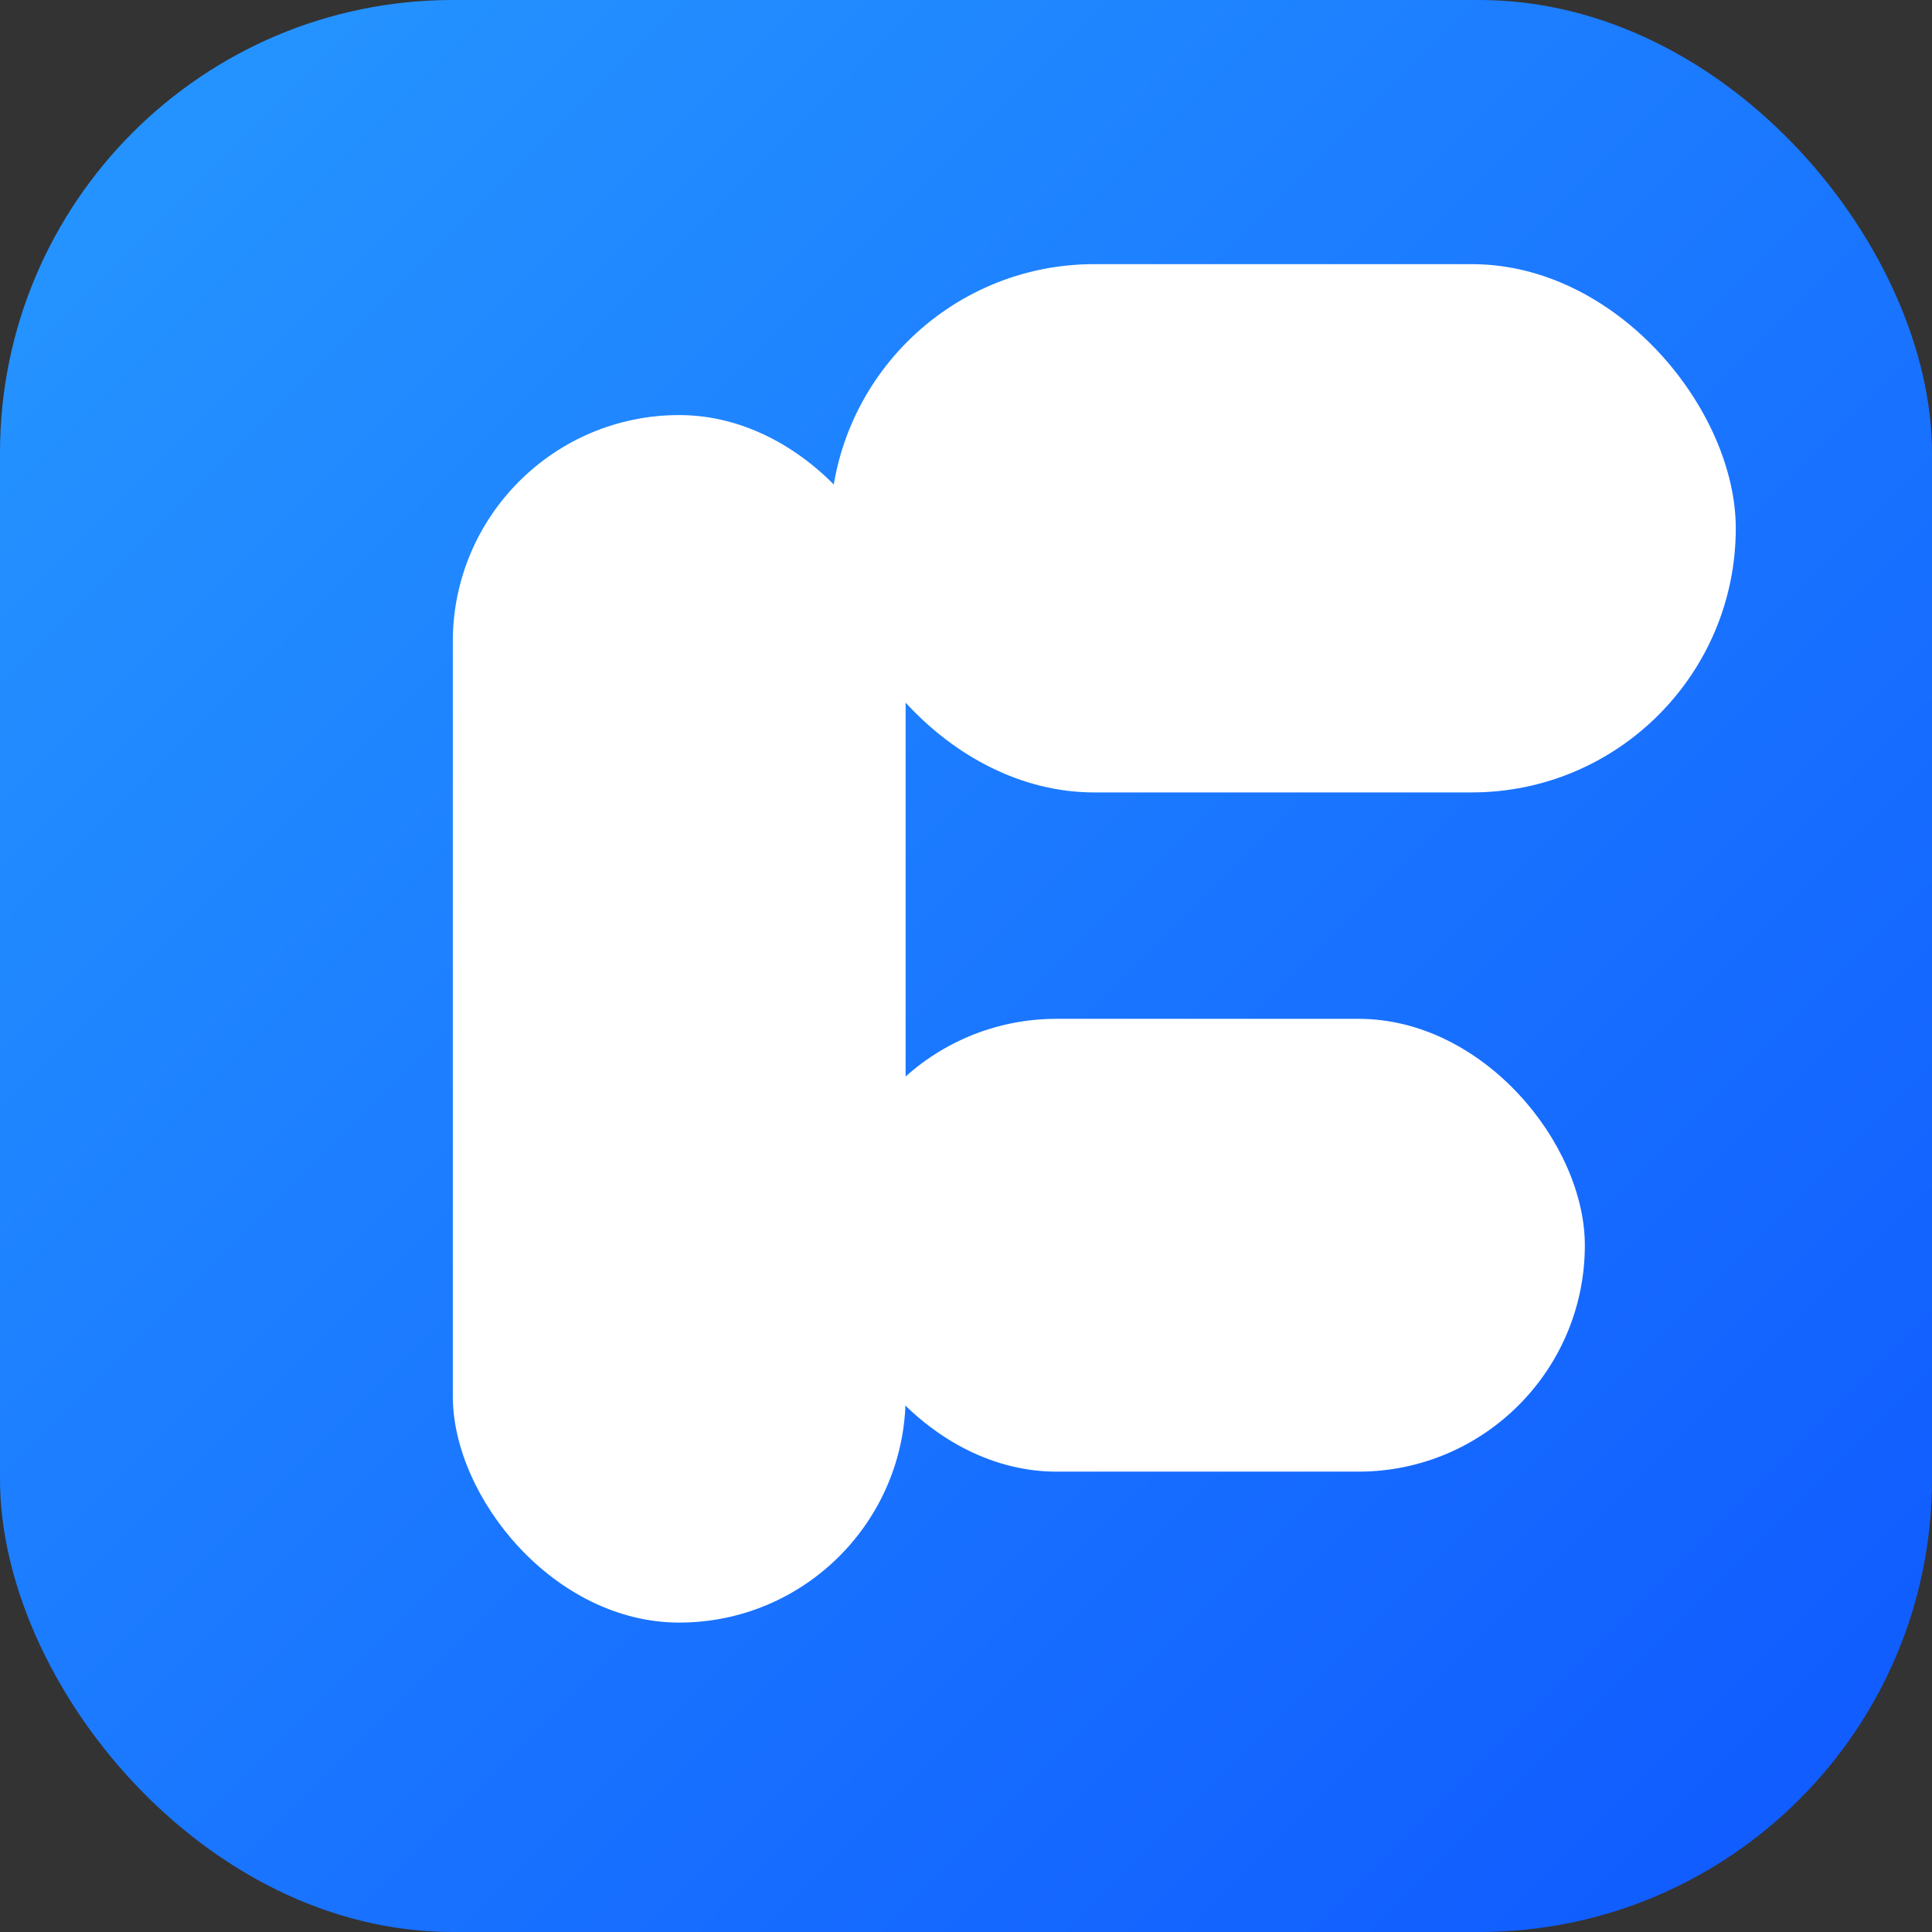
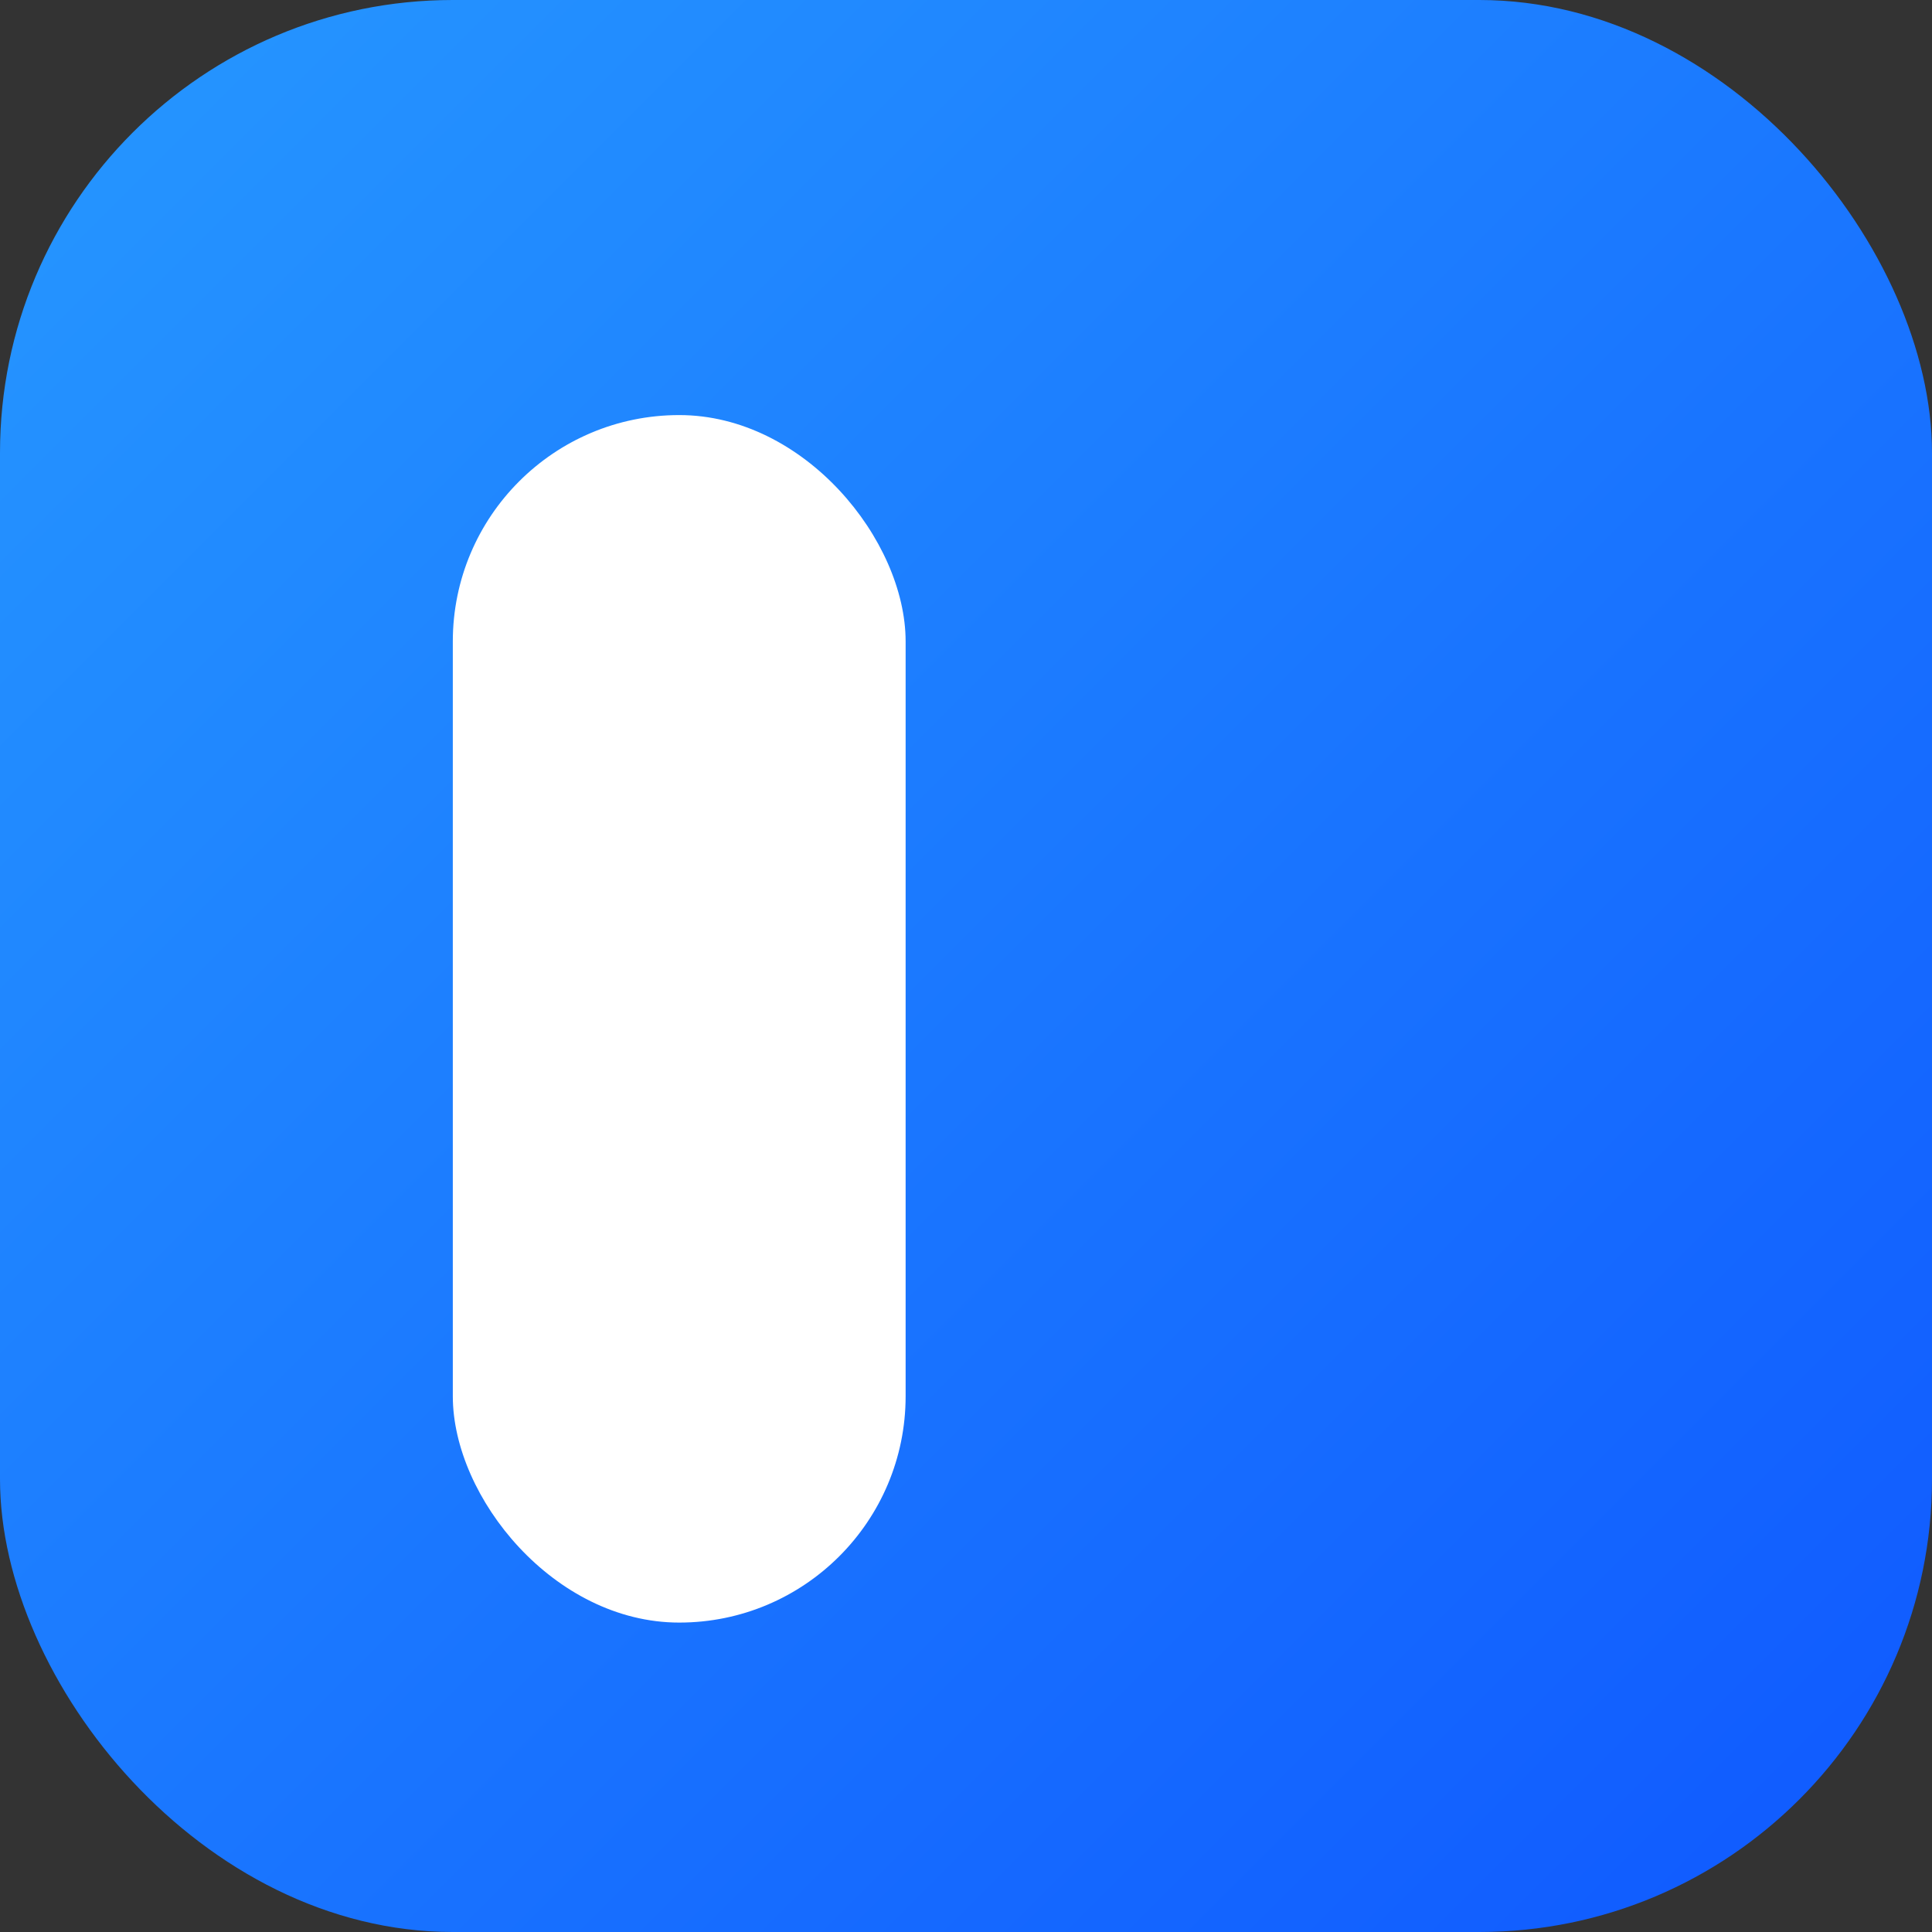
<svg xmlns="http://www.w3.org/2000/svg" width="512" height="512" viewBox="0 0 512 512" role="img">
  <rect x="0" y="0" width="512" height="512" fill="#333333" stroke="none" />
  <title>FolkeFix app-ikon</title>
  <defs>
    <linearGradient id="folke-gradient" x1="0%" y1="0%" x2="100%" y2="100%">
      <stop offset="0%" stop-color="#2698ff" />
      <stop offset="100%" stop-color="#0f58ff" />
    </linearGradient>
  </defs>
  <rect width="512" height="512" rx="120" fill="url(#folke-gradient)" />
  <g transform="translate(120 70)" fill="#fff">
    <rect x="0" y="40" width="120" height="320" rx="60" />
-     <rect x="100" y="0" width="240" height="140" rx="70" />
-     <rect x="100" y="200" width="200" height="120" rx="60" />
  </g>
</svg>